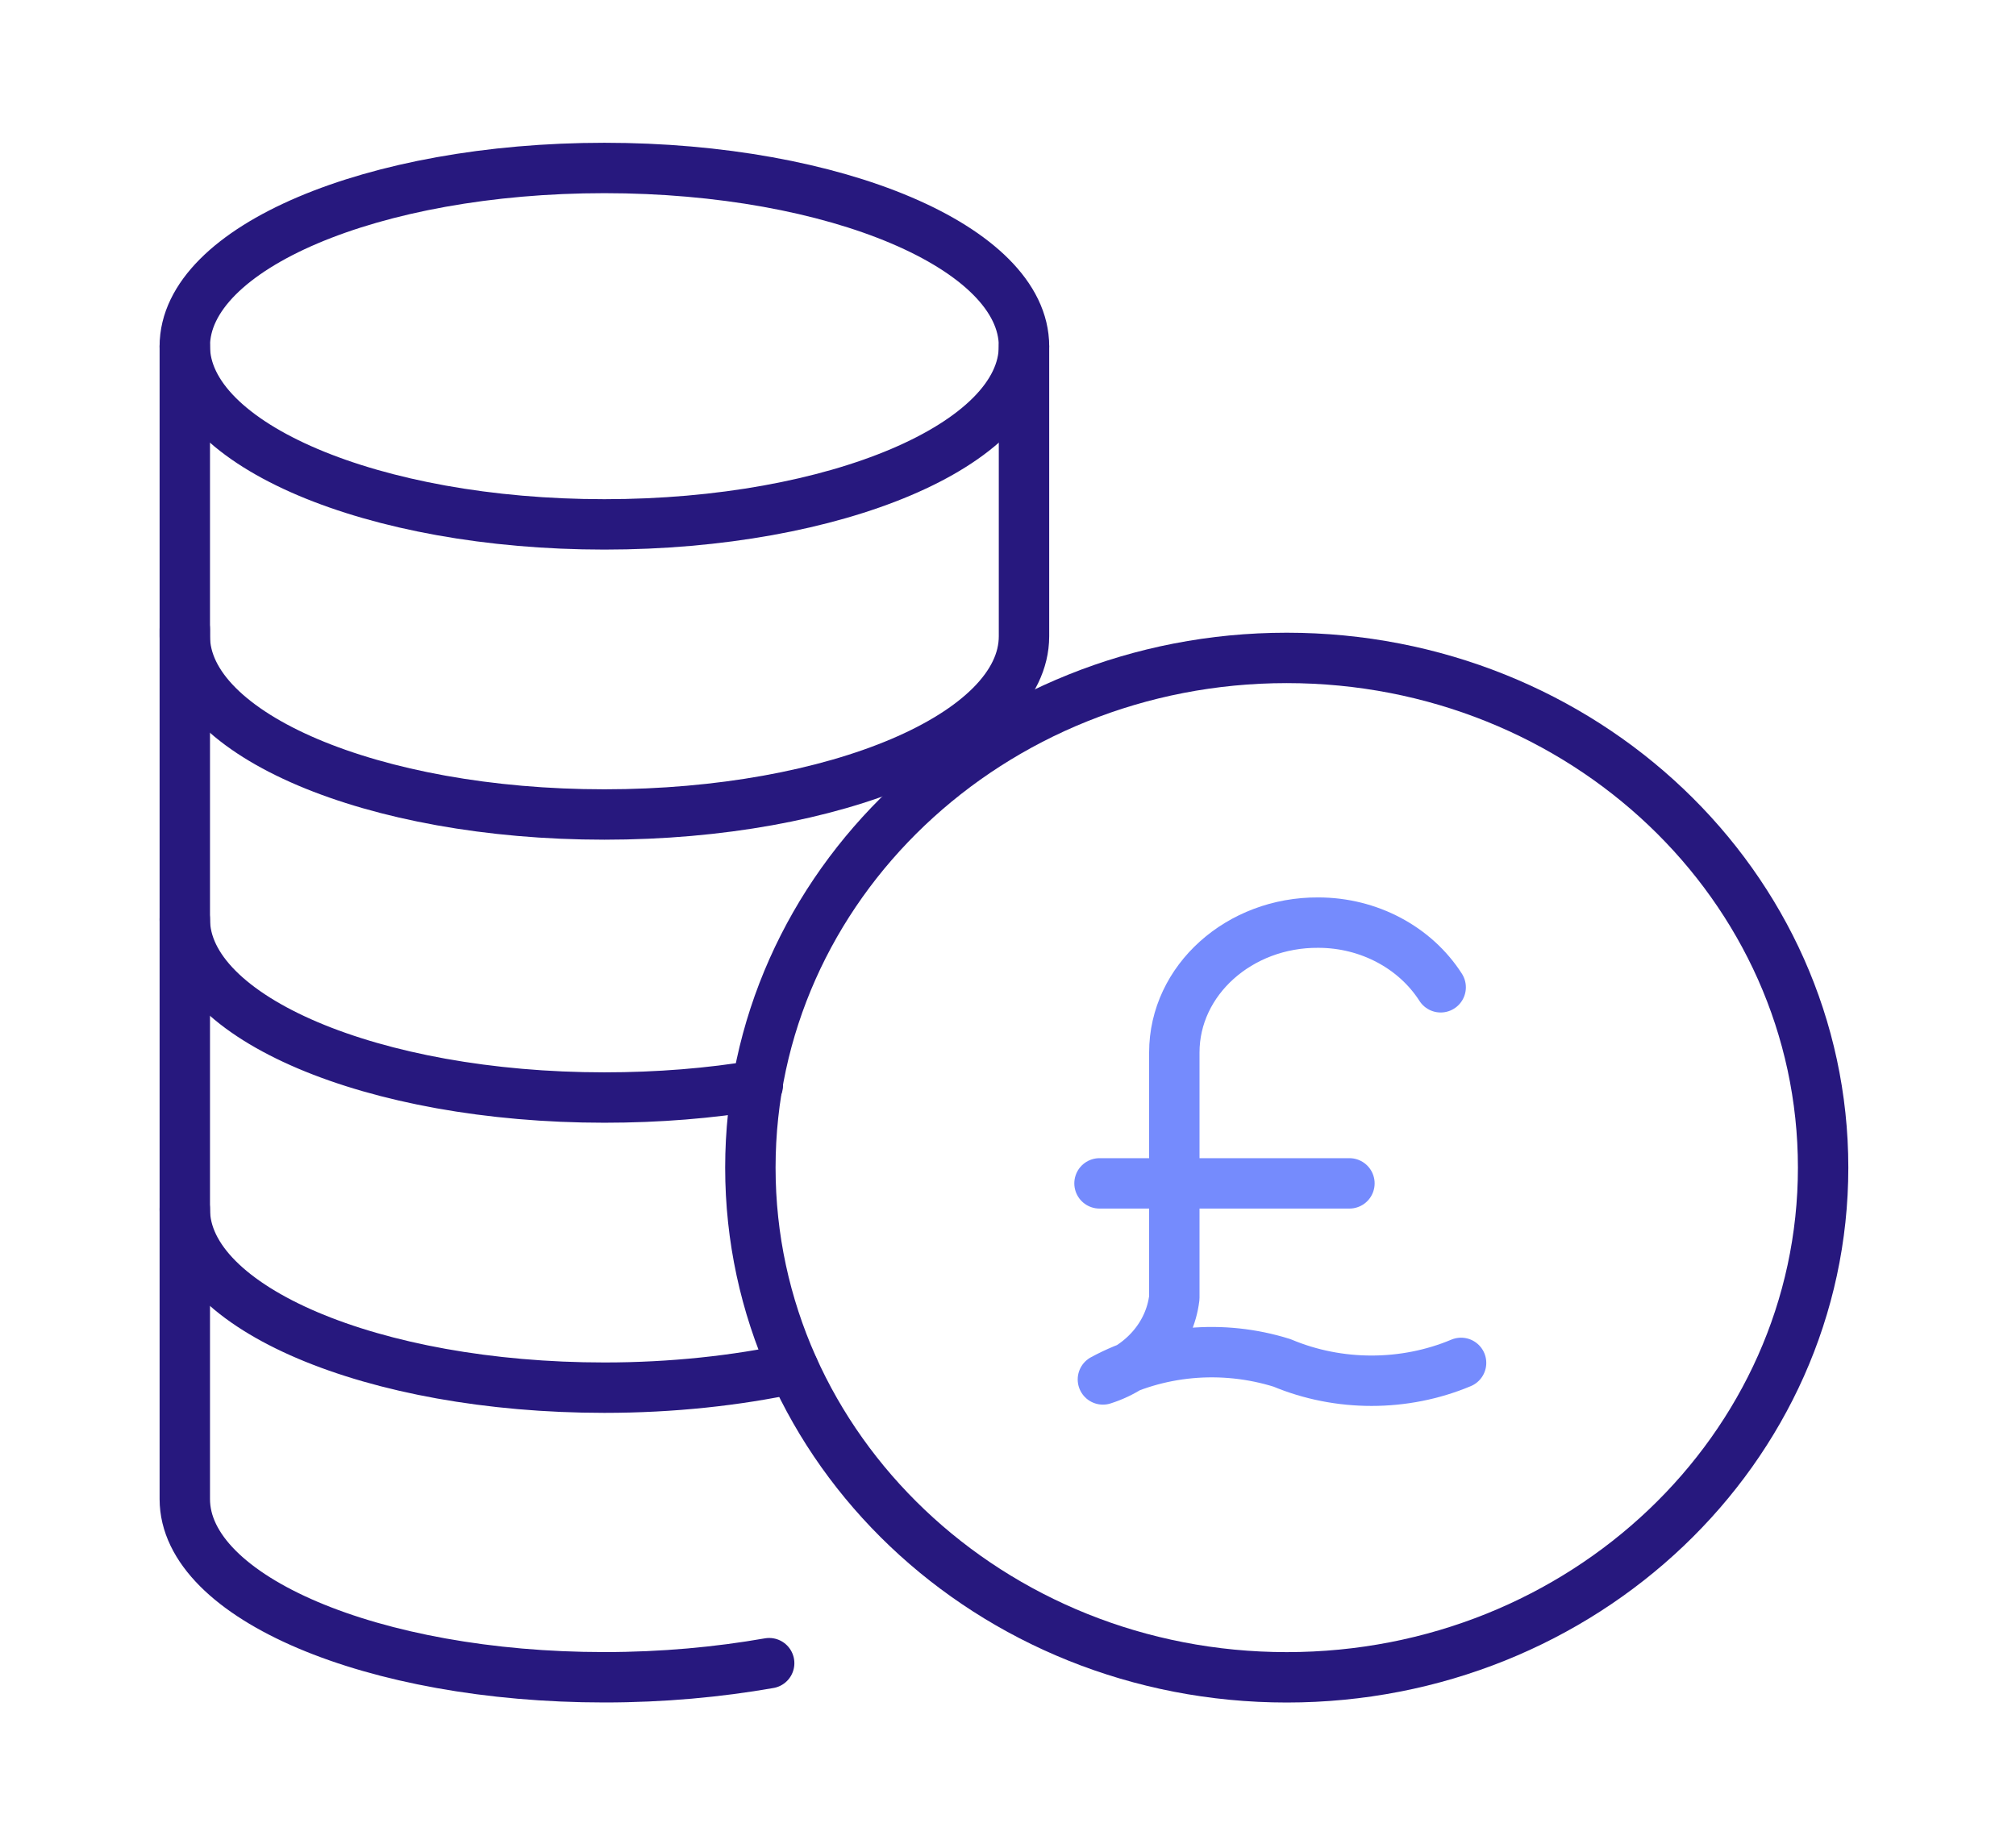
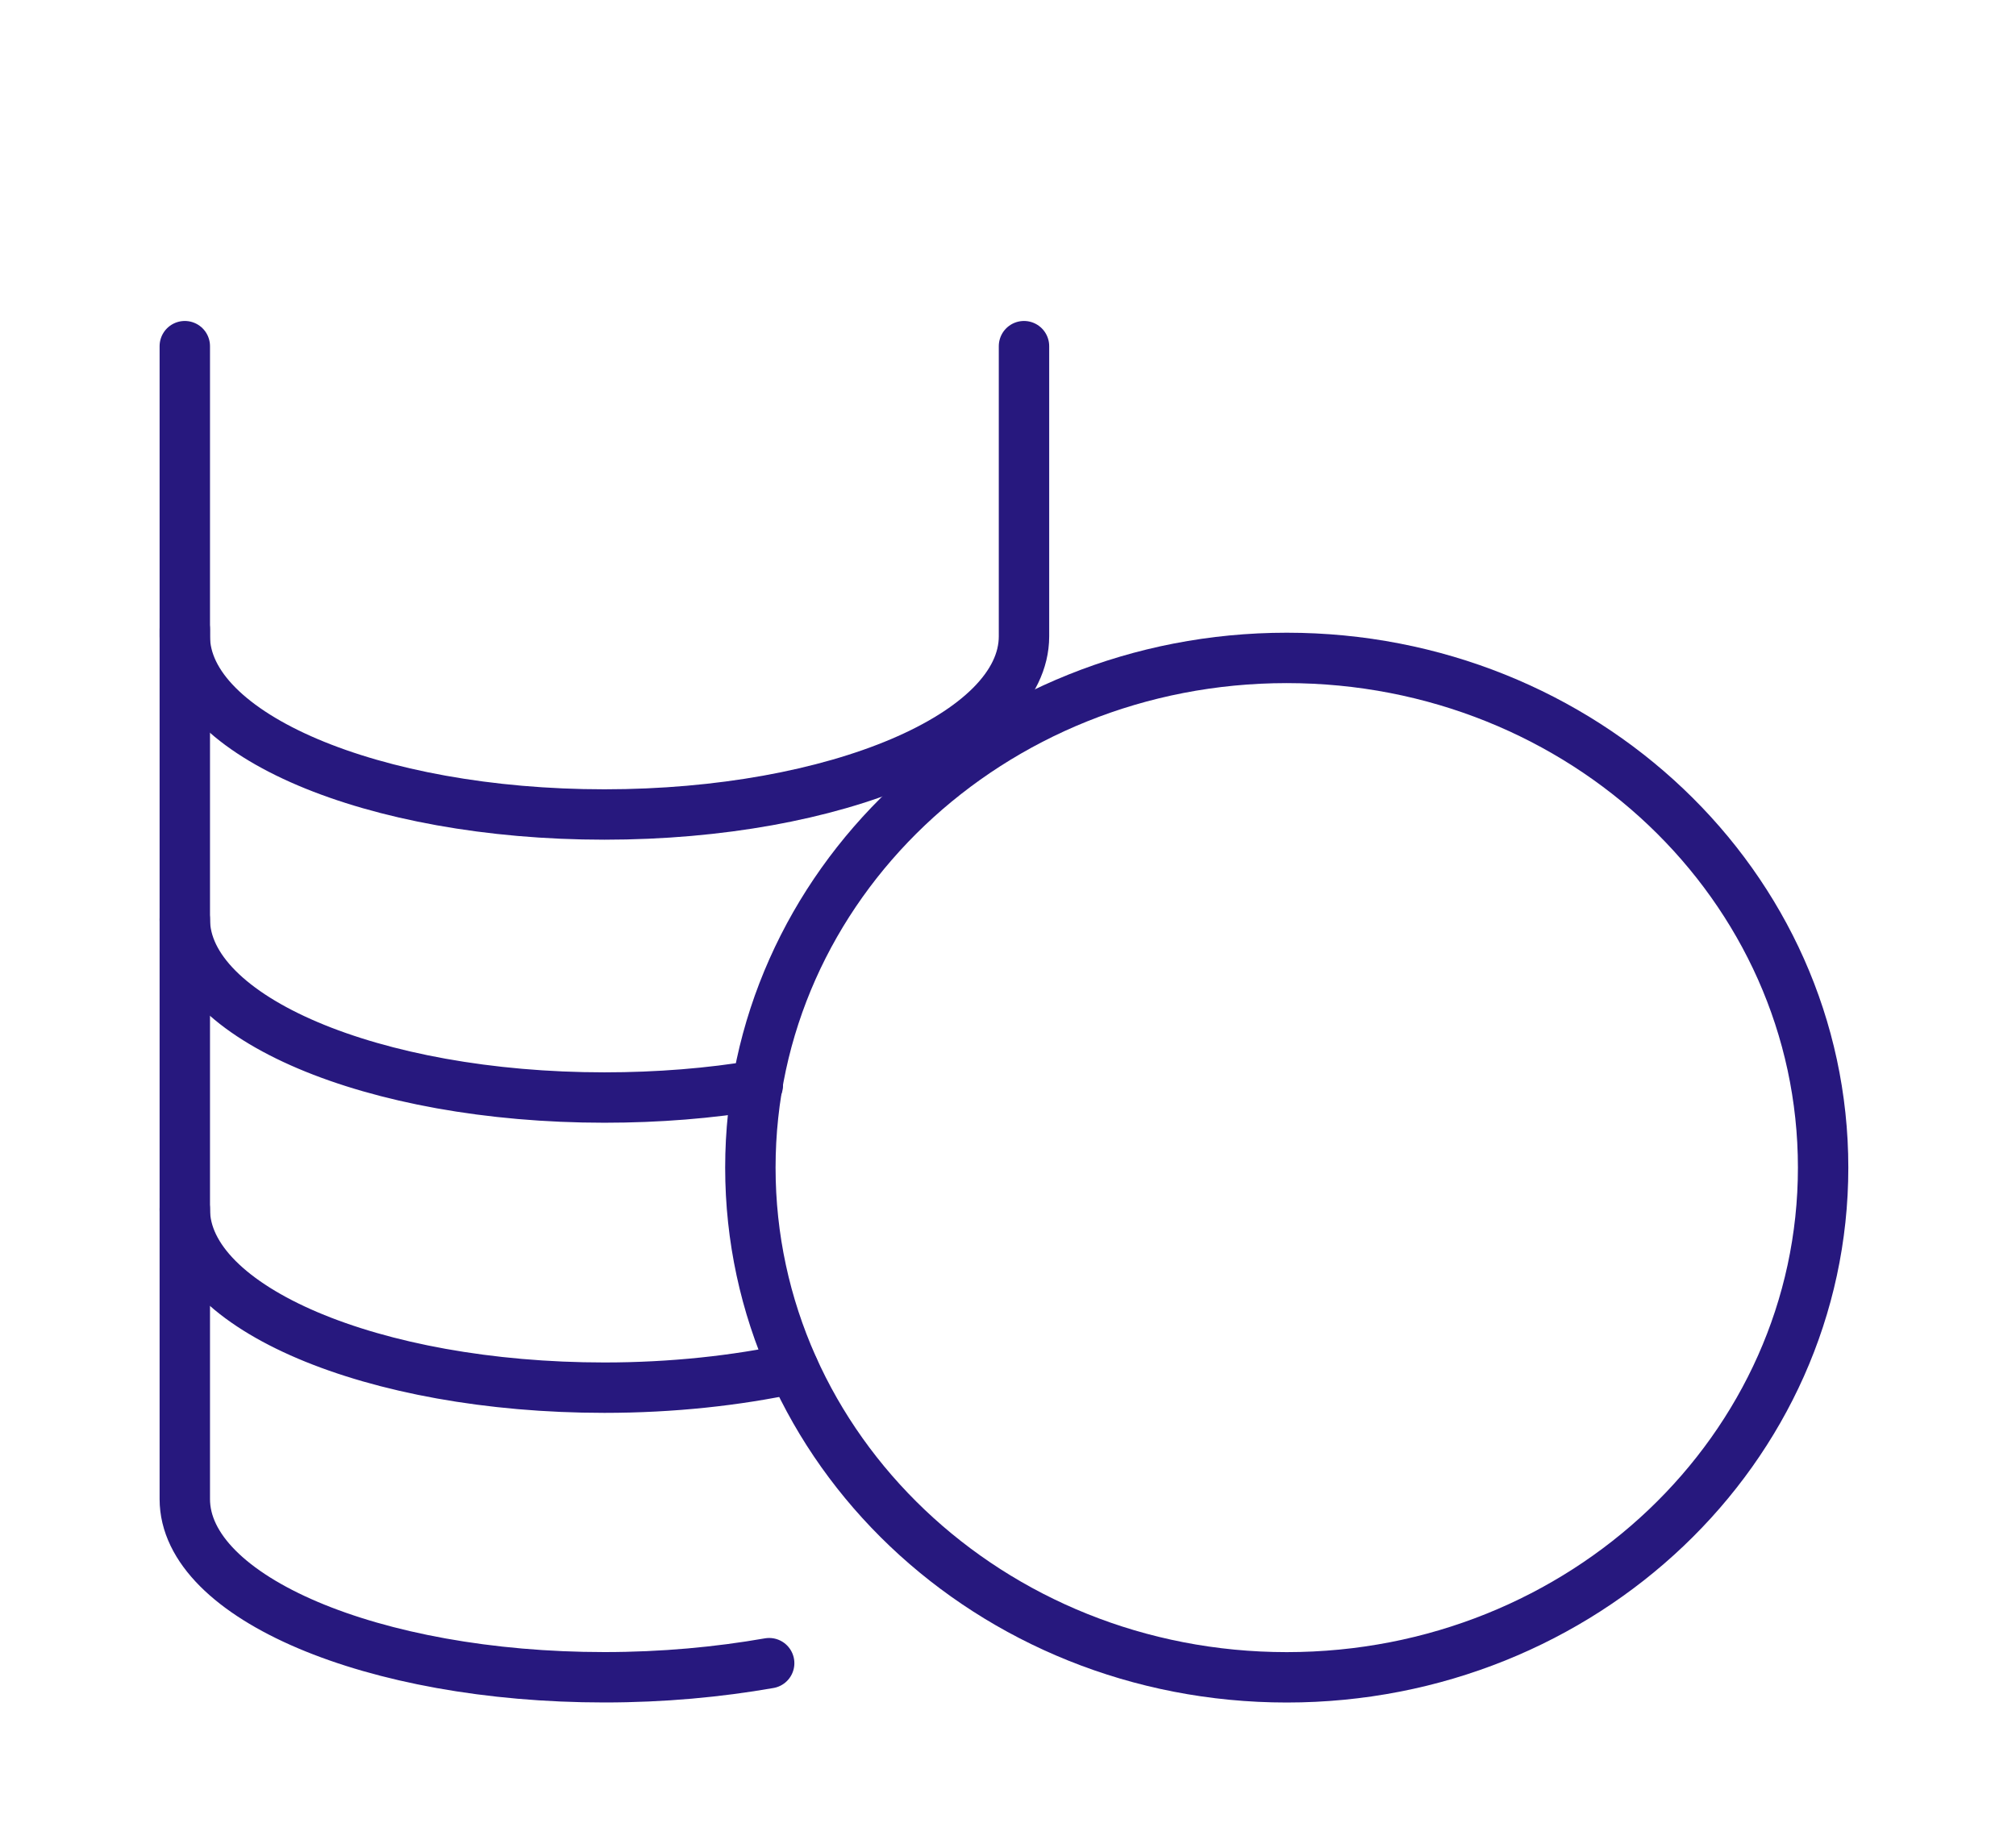
<svg xmlns="http://www.w3.org/2000/svg" width="120" height="110" viewBox="0 0 120 110" fill="none">
  <mask id="mask0_1427_1829" style="mask-type:alpha" maskUnits="userSpaceOnUse" x="0" y="0" width="120" height="110">
    <rect width="120" height="110" fill="#D9D9D9" />
  </mask>
  <g mask="url(#mask0_1427_1829)">
-     <path d="M60.952 20.609C60.952 26.46 49.76 31.218 35.976 31.218C22.192 31.218 11 26.46 11 20.609C11 14.759 22.192 10 35.976 10C49.76 10 60.952 14.759 60.952 20.609Z" stroke="#27187E" stroke-width="3" stroke-linecap="round" stroke-linejoin="round" />
    <path d="M11 20.608V37.88C11 43.73 22.192 48.489 35.976 48.489C49.76 48.489 60.952 43.73 60.952 37.88V20.608" stroke="#27187E" stroke-width="3" stroke-linecap="round" stroke-linejoin="round" />
    <path d="M11 37.459V54.73C11 60.58 22.192 65.339 35.976 65.339C39.187 65.339 42.279 65.087 45.107 64.611" stroke="#27187E" stroke-width="3" stroke-linecap="round" stroke-linejoin="round" />
    <path d="M11 54.73V72.002C11 77.852 22.192 82.611 35.976 82.611C40.011 82.611 43.84 82.191 47.227 81.463" stroke="#27187E" stroke-width="3" stroke-linecap="round" stroke-linejoin="round" />
    <path d="M11 71.972V89.243C11 95.094 22.192 99.852 35.976 99.852C39.452 99.852 42.75 99.544 45.784 99.013" stroke="#27187E" stroke-width="3" stroke-linecap="round" stroke-linejoin="round" />
    <path d="M108.519 69.511C108.519 86.25 94.234 99.855 76.592 99.855C58.949 99.855 44.665 86.278 44.665 69.511C44.665 52.743 58.949 39.167 76.592 39.167C94.234 39.167 108.519 52.743 108.519 69.511Z" stroke="#27187E" stroke-width="3" stroke-linecap="round" stroke-linejoin="round" />
-     <path d="M86.969 81.136C83.595 82.553 79.682 82.553 76.309 81.136C72.767 80.027 68.888 80.366 65.649 82.121C67.977 81.382 69.63 79.504 69.9 77.255V62.657C69.9 58.345 73.779 54.895 78.468 54.926C81.47 54.926 84.236 56.404 85.754 58.776M80.323 70.449H65.447" stroke="#758BFD" stroke-width="3" stroke-linecap="round" stroke-linejoin="round" />
  </g>
</svg>